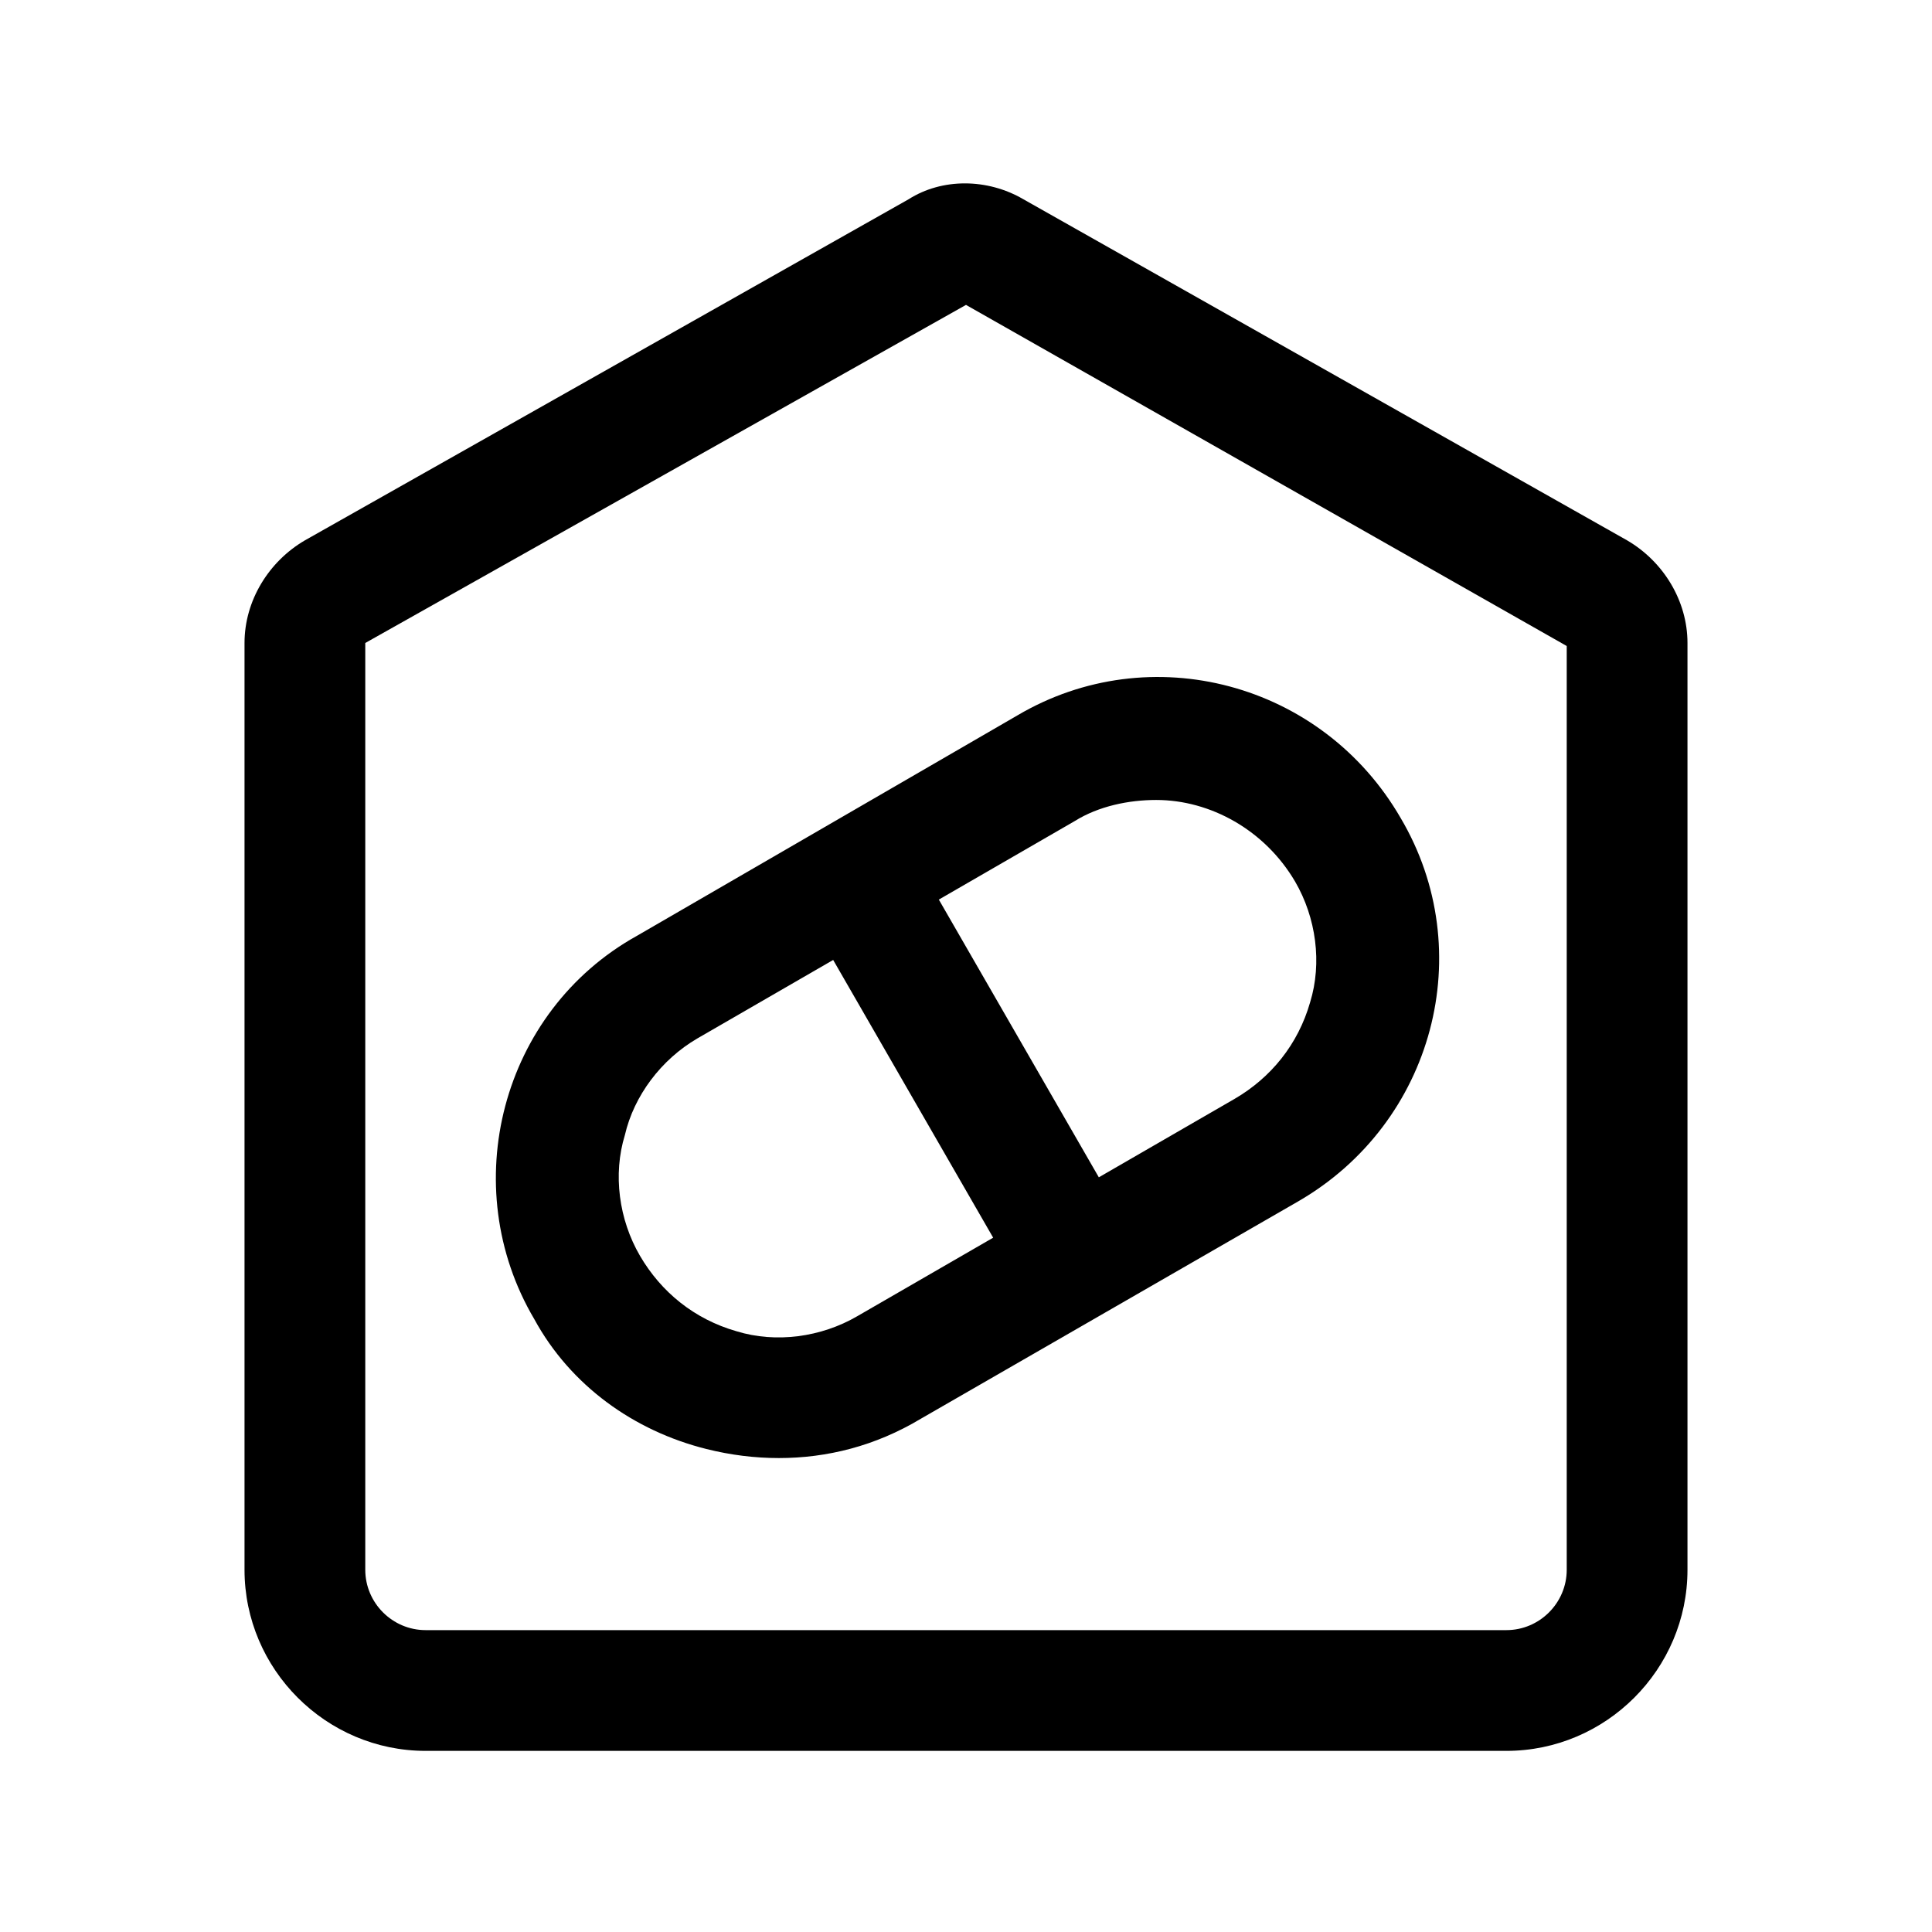
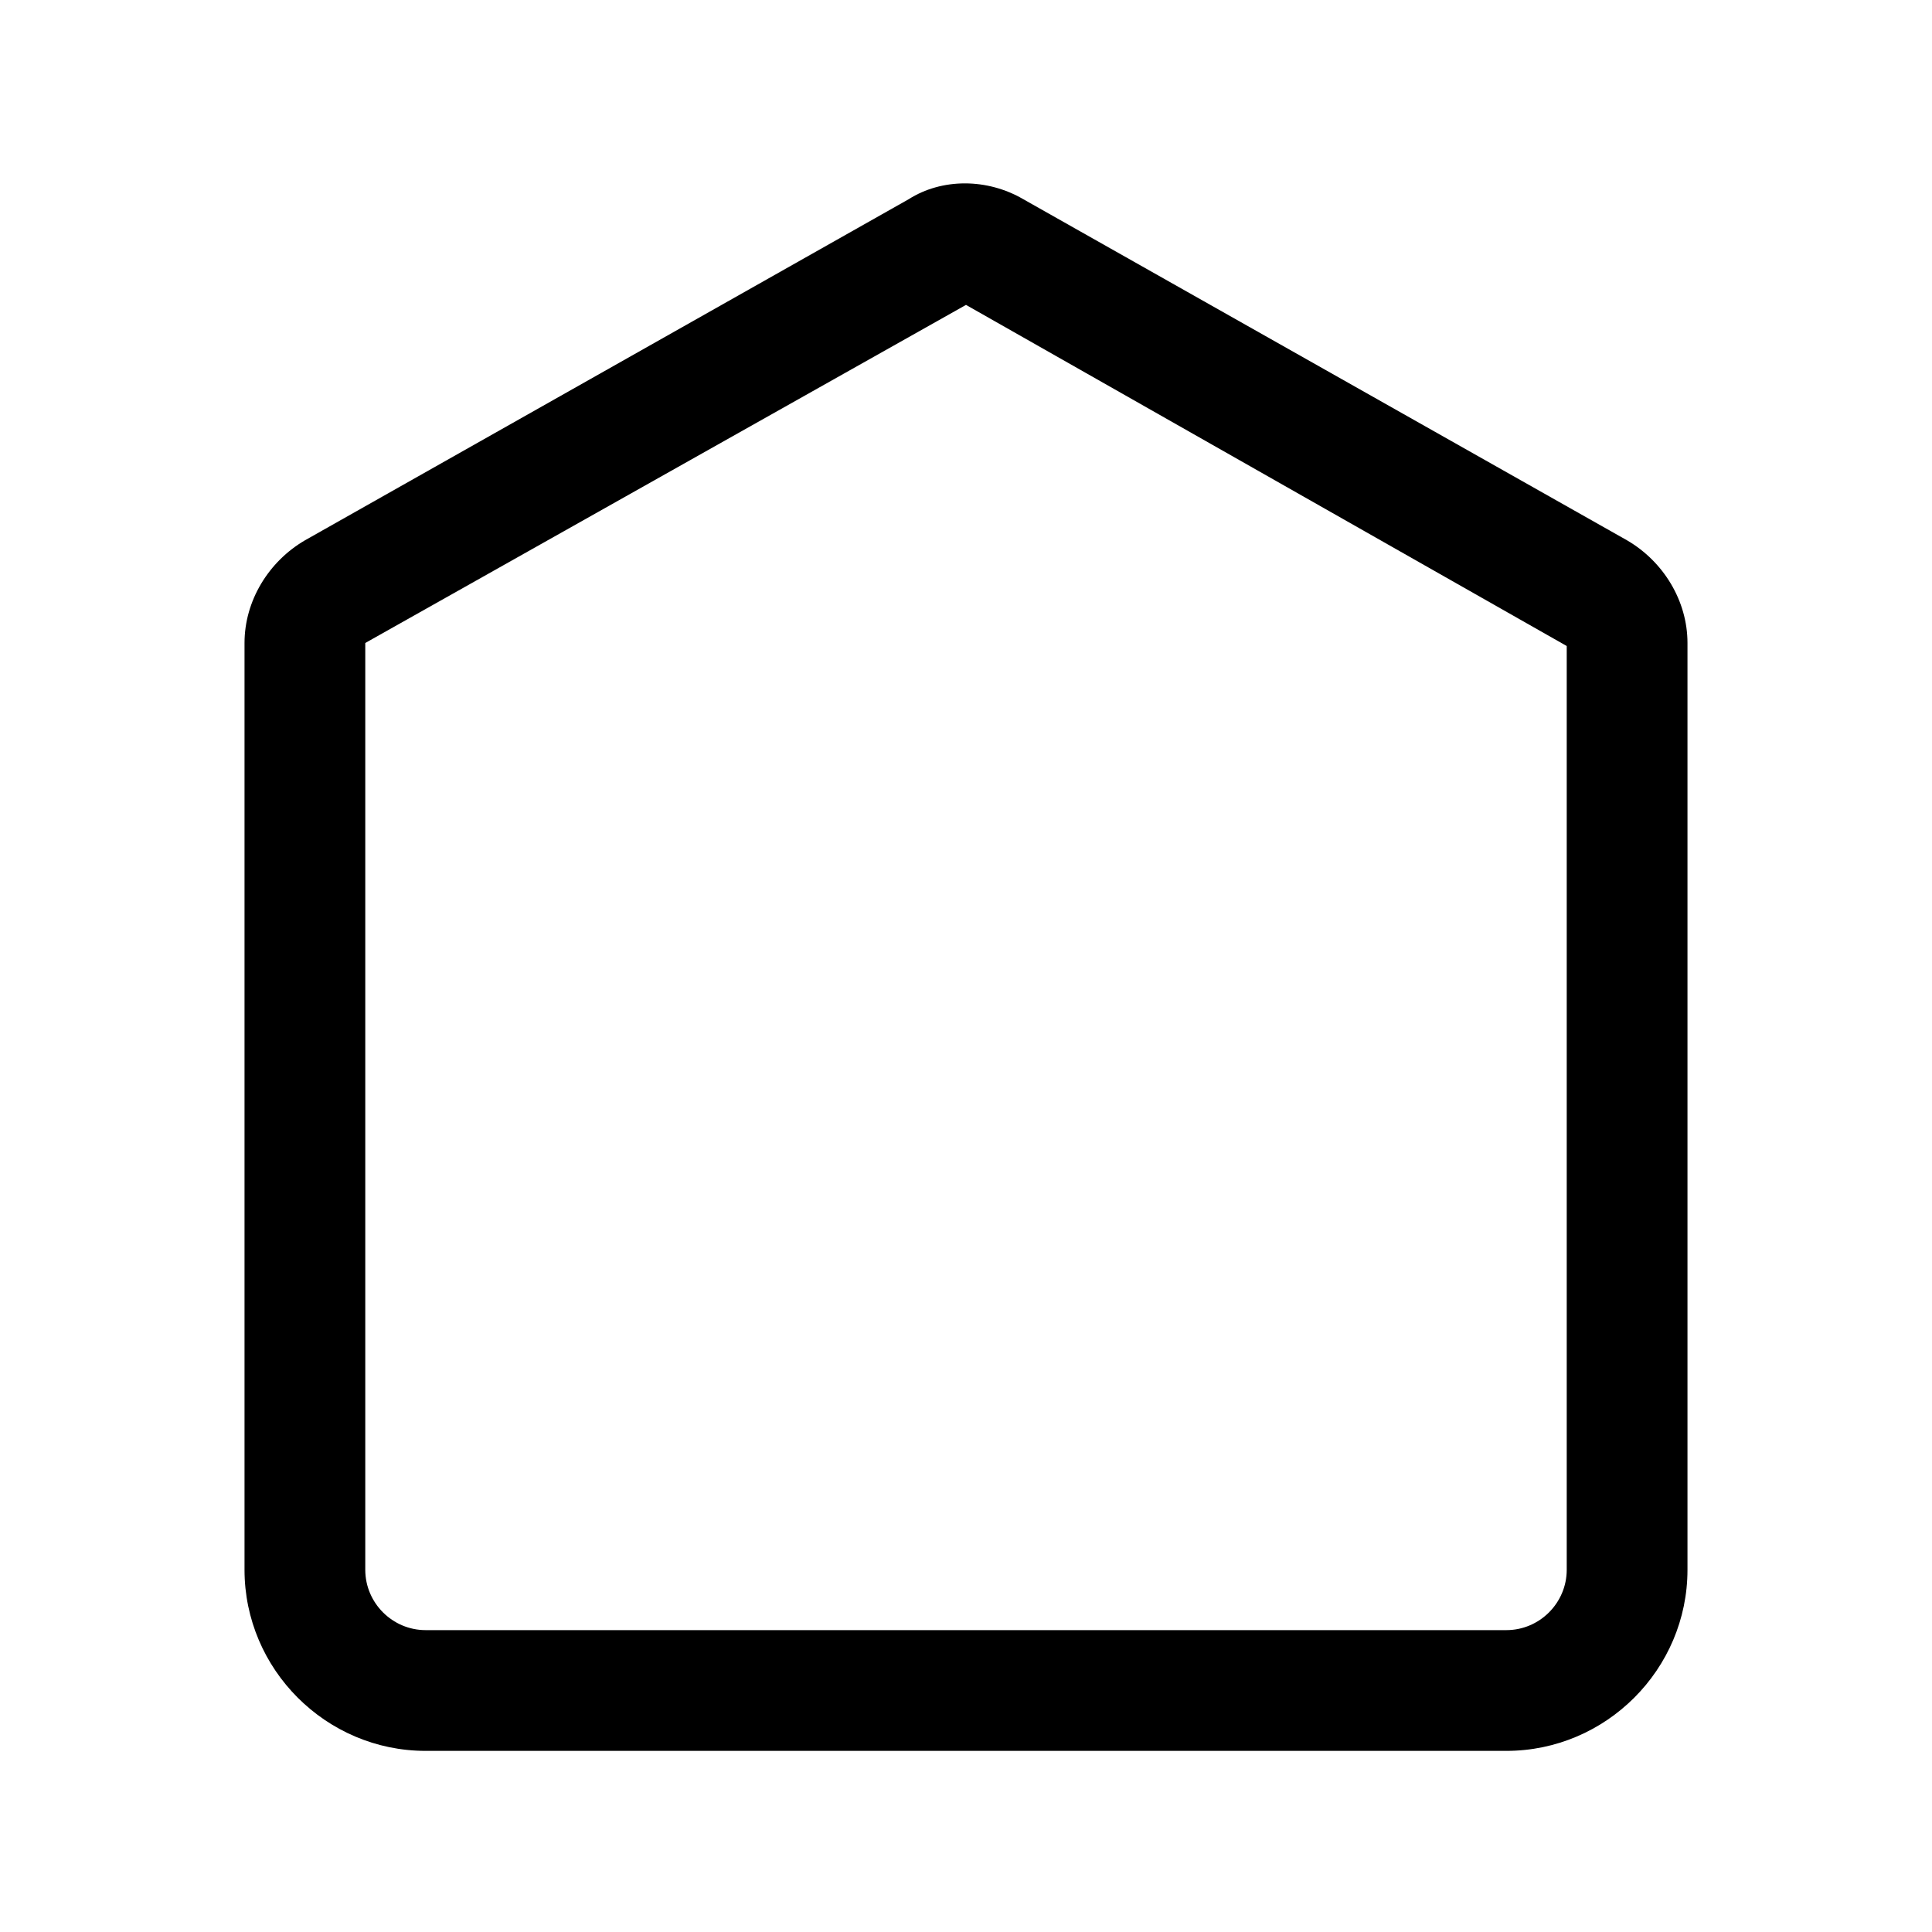
<svg xmlns="http://www.w3.org/2000/svg" fill="#000000" width="800px" height="800px" viewBox="0 0 64 64" id="Layer_1" version="1.1" xml:space="preserve">
  <g>
    <path d="M53.9,17.9l-20-11.3c-1.2-0.7-2.7-0.7-3.8,0l-20,11.3c-1.2,0.7-2,2-2,3.4V52c0,3.3,2.7,6,6,6h35.8c3.3,0,6-2.7,6-6V21.3   C55.9,19.9,55.1,18.6,53.9,17.9z M51.9,52c0,1.1-0.9,2-2,2H14.1c-1.1,0-2-0.9-2-2V21.3L32,10.1l19.9,11.3V52z" />
-     <path d="M17.7,43.7c1.2,2.2,3.3,3.7,5.7,4.3c0.8,0.2,1.6,0.3,2.4,0.3c1.6,0,3.2-0.4,4.7-1.3l12.5-7.2c4.5-2.6,6-8.3,3.4-12.7   c-2.6-4.5-8.3-6-12.7-3.4L21.1,31C16.6,33.5,15.1,39.3,17.7,43.7z M35.6,27.2c0.8-0.5,1.8-0.7,2.7-0.7c1.8,0,3.6,1,4.6,2.7   c0.7,1.2,0.9,2.7,0.5,4c-0.4,1.4-1.3,2.5-2.5,3.2l-4.5,2.6l-5.3-9.2L35.6,27.2z M23.1,34.4l4.5-2.6l5.3,9.2l-4.5,2.6   c-1.2,0.7-2.7,0.9-4,0.5c-1.4-0.4-2.5-1.3-3.2-2.5c-0.7-1.2-0.9-2.7-0.5-4C21,36.3,21.9,35.1,23.1,34.4z" />
  </g>
</svg>